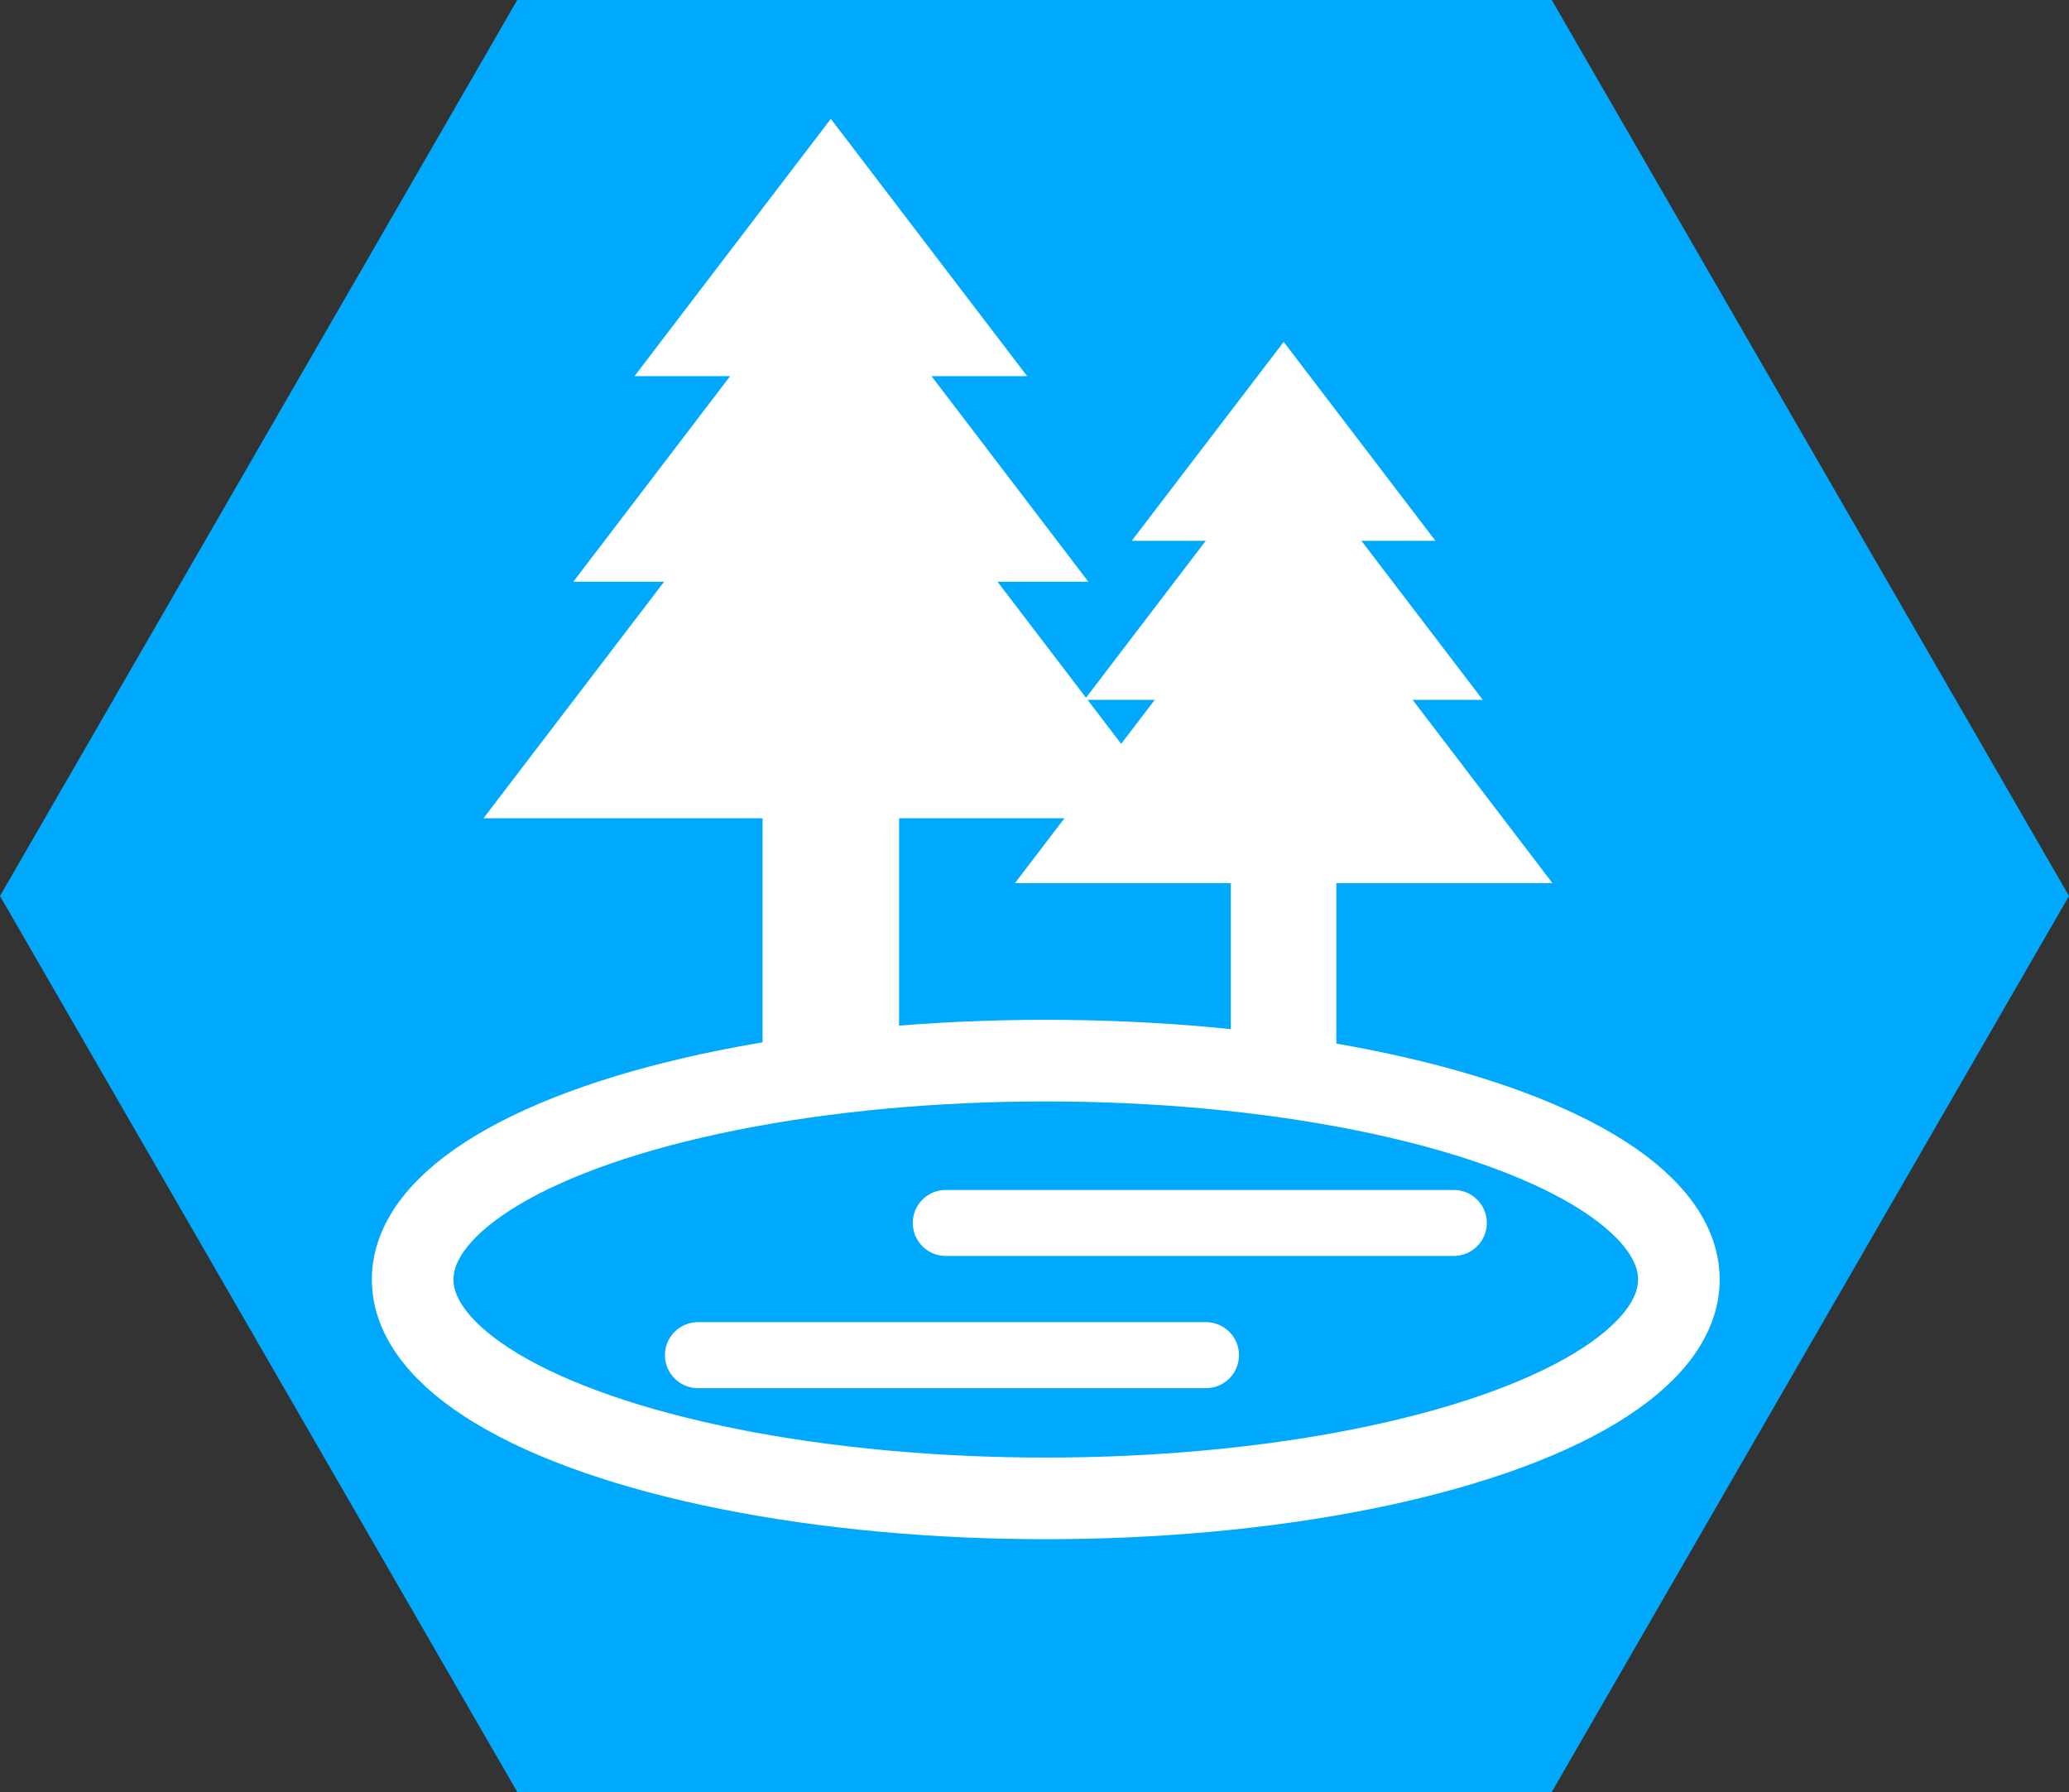
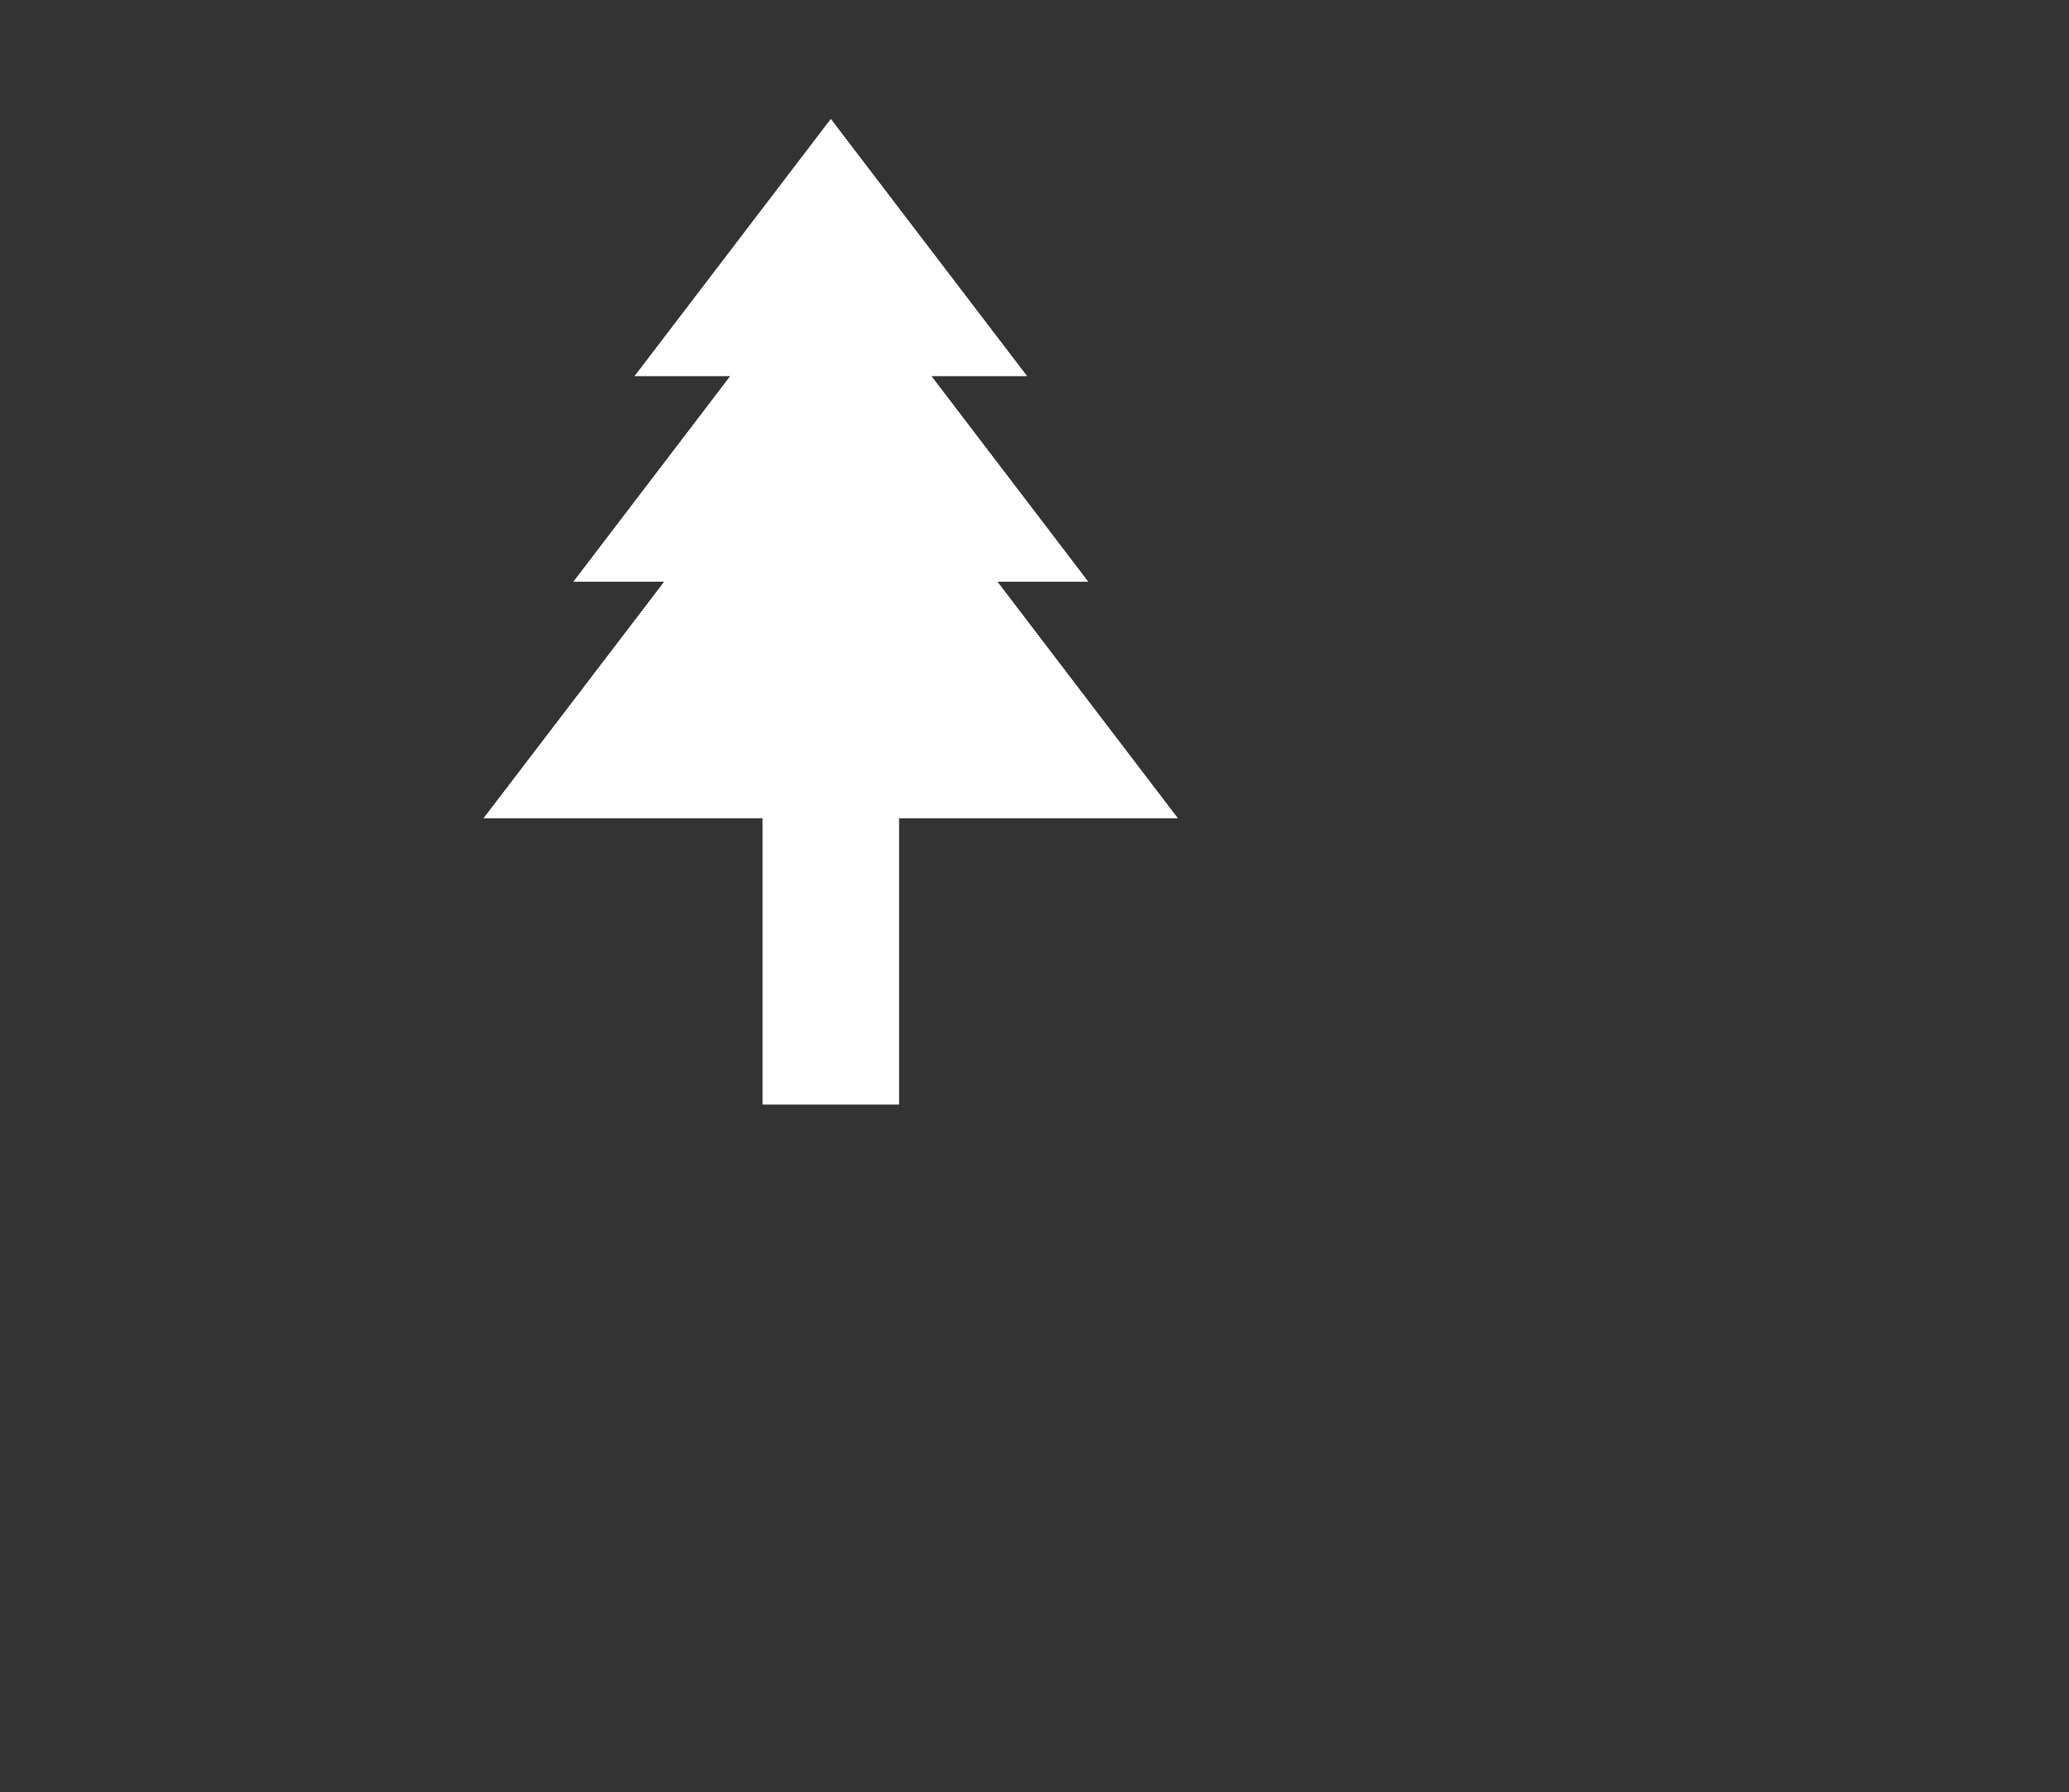
<svg xmlns="http://www.w3.org/2000/svg" viewBox="0 0 90 77.94">
  <rect x="0" y="0" width="90" height="77.94" fill="#333333" stroke="none" />
  <defs>
    <style>.cls-1{fill:#00a9fc;}.cls-2,.cls-4{fill:none;stroke:#fff;}.cls-2{stroke-miterlimit:10;stroke-width:3.55px;}.cls-3{fill:#fff;}.cls-4{stroke-linecap:round;stroke-linejoin:round;stroke-width:2.87px;}</style>
  </defs>
  <title>img_ossm</title>
  <g id="レイヤー_2" data-name="レイヤー 2">
    <g id="_02オススメ体験" data-name="02オススメ体験">
-       <polygon class="cls-1" points="67.5 0 22.5 0 0 38.97 22.5 77.94 67.5 77.94 90 38.97 67.5 0" />
-       <ellipse class="cls-2" cx="45.49" cy="55.65" rx="27.54" ry="9.52" />
      <polygon class="cls-3" points="51.24 35.59 43.39 25.3 47.34 25.3 40.52 16.36 44.68 16.36 36.14 5.17 27.6 16.36 31.76 16.36 24.94 25.3 28.89 25.3 21.03 35.59 33.17 35.59 33.17 48.04 39.11 48.04 39.11 35.59 51.24 35.59" />
-       <polygon class="cls-3" points="67.53 38.41 61.45 30.44 64.5 30.44 59.22 23.52 62.44 23.52 55.84 14.87 49.23 23.52 52.45 23.52 47.17 30.44 50.23 30.44 44.15 38.41 53.54 38.41 53.54 48.04 58.13 48.04 58.13 38.41 67.53 38.41" />
-       <line class="cls-4" x1="41.14" y1="53.19" x2="63.24" y2="53.19" />
-       <line class="cls-4" x1="30.36" y1="58.94" x2="52.46" y2="58.94" />
    </g>
  </g>
</svg>